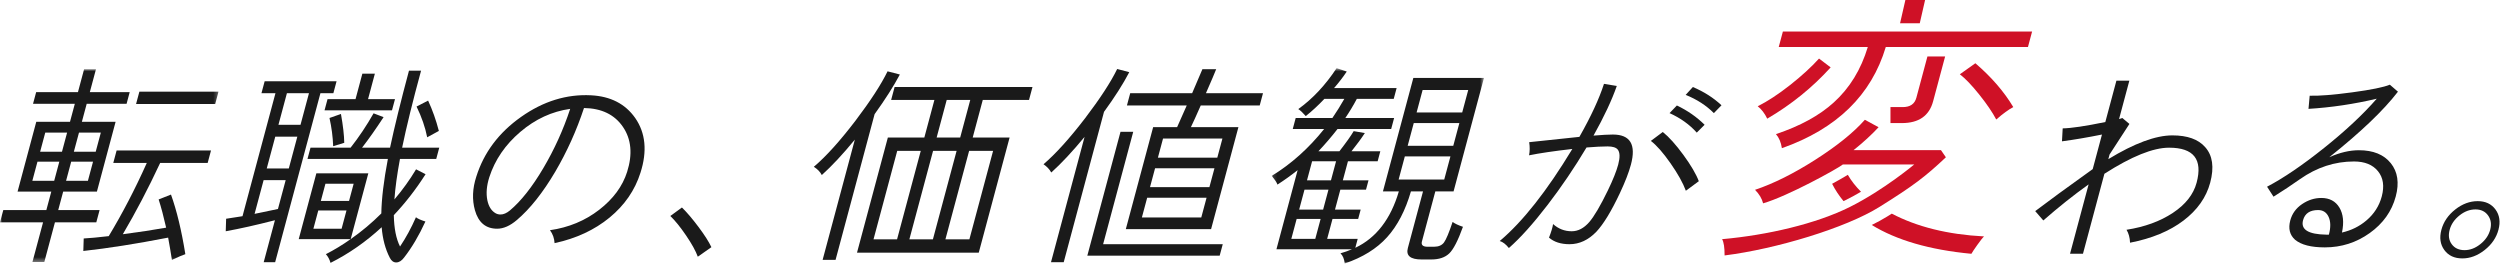
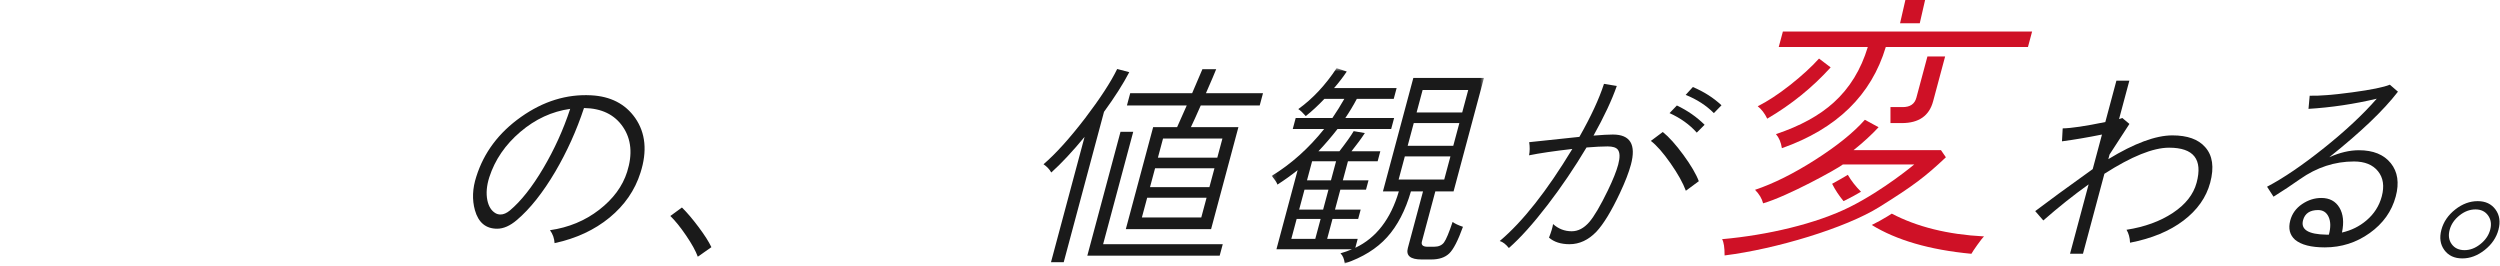
<svg xmlns="http://www.w3.org/2000/svg" xmlns:xlink="http://www.w3.org/1999/xlink" width="592px" height="63px" viewBox="0 0 592 63" version="1.1">
  <title>Page 1</title>
  <desc>Created with Sketch.</desc>
  <defs>
-     <polygon id="path-1" points="0 0.99 0 46.648 51.738 46.648 51.738 0.99" />
    <polygon id="path-3" points="0.138 47 50.407 47 50.407 0.739 0.138 0.739 0.138 47" />
  </defs>
  <g id="Page-1" stroke="none" stroke-width="1" fill="none" fill-rule="evenodd">
    <g>
      <g id="Group-3" transform="translate(0, 15.397)">
        <mask id="mask-2" fill="white">
          <use xlink:href="#path-1" />
        </mask>
        <g id="Clip-2" />
        <path d="M50.957,9.228 L32.222,9.228 L33.002,6.315 L51.738,6.315 L50.957,9.228 Z M43.889,44.79 C43.266,44.991 42.208,45.443 40.713,46.146 C40.443,44.404 40.144,42.647 39.816,40.872 C32.221,42.346 25.527,43.4 19.731,44.036 L19.822,41.073 C21.178,41.006 23.154,40.822 25.746,40.52 C28.999,35.129 32.003,29.353 34.759,23.192 L26.823,23.192 L27.617,20.228 L49.968,20.228 L49.175,23.192 L37.923,23.192 C35.094,29.253 32.146,34.878 29.082,40.068 C32.933,39.566 36.353,39.047 39.343,38.511 C38.761,35.933 38.17,33.706 37.567,31.831 L40.489,30.676 C41.852,34.46 42.986,39.164 43.889,44.79 L43.889,44.79 Z M22.664,20.529 L23.875,16.009 L18.702,16.009 L17.49,20.529 L22.664,20.529 Z M20.82,27.411 L22.031,22.89 L16.858,22.89 L15.647,27.411 L20.82,27.411 Z M14.678,20.529 L15.889,16.009 L10.715,16.009 L9.504,20.529 L14.678,20.529 Z M12.834,27.411 L14.045,22.89 L8.872,22.89 L7.66,27.411 L12.834,27.411 Z M22.803,37.255 L13.009,37.255 L10.492,46.648 L7.679,46.648 L10.196,37.255 L-0.001,37.255 L0.78,34.342 L10.977,34.342 L12.147,29.972 L4.161,29.972 L8.589,13.447 L16.575,13.447 L17.719,9.178 L7.824,9.178 L8.565,6.415 L18.46,6.415 L19.913,0.99 L22.726,0.99 L21.272,6.415 L30.715,6.415 L29.975,9.178 L20.532,9.178 L19.388,13.447 L27.374,13.447 L22.947,29.972 L14.96,29.972 L13.789,34.342 L23.584,34.342 L22.803,37.255 Z" id="Fill-1" fill="#1A1A1A" mask="url(#mask-2)" />
      </g>
-       <path d="M103.922,31.004 C103.77,31.072 102.848,31.574 101.158,32.511 C100.689,30.134 99.849,27.706 98.639,25.228 L101.376,23.821 C102.415,26.065 103.264,28.46 103.922,31.004 L103.922,31.004 Z M81.52,33.817 L78.894,34.62 C78.816,32.41 78.525,30.184 78.022,27.94 L80.738,26.986 C81.232,29.766 81.493,32.042 81.52,33.817 L81.52,33.817 Z M92.821,26.132 L76.849,26.132 L77.562,23.47 L84.192,23.47 L85.807,17.442 L88.77,17.442 L87.155,23.47 L93.535,23.47 L92.821,26.132 Z M82.654,47.579 L83.744,43.511 L77.064,43.511 L75.974,47.579 L82.654,47.579 Z M80.891,54.159 L82.048,49.84 L75.368,49.84 L74.211,54.159 L80.891,54.159 Z M100.737,52.452 C99.203,55.8 97.52,58.646 95.686,60.99 C95.111,61.76 94.489,62.146 93.819,62.146 C93.183,62.146 92.679,61.777 92.307,61.04 C91.247,58.998 90.604,56.587 90.378,53.808 C86.641,57.257 82.606,60.069 78.272,62.246 C78.027,61.409 77.659,60.722 77.166,60.187 C79.143,59.182 81.102,57.994 83.044,56.62 L70.738,56.62 L74.911,41.05 L87.217,41.05 L83.044,56.62 C85.639,54.812 88.056,52.787 90.298,50.543 C90.351,47.094 90.869,42.791 91.849,37.634 L72.812,37.634 L73.526,34.972 L83.019,34.972 C84.997,32.461 86.812,29.748 88.464,26.835 L90.833,27.739 C89.016,30.519 87.316,32.93 85.731,34.972 L92.361,34.972 C93.402,30.083 94.898,24.006 96.845,16.739 L99.708,16.739 C97.727,24.006 96.233,30.083 95.224,34.972 L104.014,34.972 L103.301,37.634 L94.712,37.634 C94.026,41.318 93.588,44.515 93.397,47.228 C95.355,44.917 97.064,42.54 98.523,40.095 L100.775,41.25 C98.517,44.8 96.011,48.031 93.255,50.945 C93.315,54.093 93.807,56.57 94.729,58.378 C96.121,56.303 97.377,53.992 98.495,51.447 C98.907,51.782 99.654,52.117 100.737,52.452 L100.737,52.452 Z M71.162,29.547 L73.167,22.063 L67.943,22.063 L65.938,29.547 L71.162,29.547 Z M68.389,39.894 L70.408,32.36 L65.184,32.36 L63.165,39.894 L68.389,39.894 Z M65.818,49.488 L67.649,42.657 L62.425,42.657 L60.285,50.643 C62.444,50.208 64.289,49.823 65.818,49.488 L65.818,49.488 Z M78.943,22.063 L75.879,22.063 L65.153,62.095 L62.441,62.095 L65.105,52.15 C60.682,53.289 56.798,54.159 53.456,54.762 L53.546,51.799 C54.519,51.665 55.812,51.464 57.425,51.196 L65.231,22.063 L61.916,22.063 L62.67,19.25 L79.697,19.25 L78.943,22.063 Z" id="Fill-4" fill="#1A1A1A" />
      <path d="M135.021,25.78 C130.707,26.383 126.771,28.2 123.214,31.23 C119.656,34.261 117.208,37.835 115.87,41.954 C115.231,43.963 115.076,45.788 115.407,47.429 C115.716,48.902 116.363,49.923 117.349,50.493 C117.697,50.693 118.089,50.794 118.524,50.794 C119.227,50.794 119.966,50.476 120.739,49.84 C123.373,47.629 126.007,44.298 128.641,39.844 C131.273,35.391 133.401,30.702 135.021,25.78 M151.664,40.899 C150.351,45.051 147.911,48.592 144.347,51.522 C140.782,54.453 136.442,56.47 131.324,57.575 C131.26,56.437 130.898,55.415 130.236,54.511 C134.658,53.875 138.538,52.268 141.875,49.689 C145.211,47.111 147.42,44.113 148.503,40.698 C149.826,36.512 149.496,32.963 147.514,30.05 C145.532,27.136 142.457,25.647 138.29,25.579 C136.528,30.903 134.261,35.926 131.49,40.648 C128.545,45.638 125.513,49.455 122.394,52.1 C120.786,53.473 119.23,54.159 117.723,54.159 C115.044,54.159 113.291,52.702 112.465,49.789 C111.764,47.278 111.875,44.616 112.796,41.803 C114.589,36.111 118.119,31.406 123.384,27.689 C128.649,23.972 134.171,22.264 139.951,22.565 C144.576,22.8 148.064,24.592 150.415,27.94 C152.88,31.49 153.296,35.809 151.664,40.899" id="Fill-6" fill="#1A1A1A" />
      <path d="M168.459,58.529 L165.241,60.789 C164.738,59.416 163.814,57.743 162.468,55.766 C161.122,53.791 159.877,52.25 158.734,51.145 L161.482,49.136 C162.65,50.275 163.956,51.807 165.399,53.732 C166.842,55.658 167.862,57.257 168.459,58.529" id="Fill-8" fill="#1A1A1A" />
-       <path d="M229.552,56.671 L235.164,35.726 L229.489,35.726 L223.876,56.671 L229.552,56.671 Z M227.373,32.561 L229.755,23.671 L224.18,23.671 L221.798,32.561 L227.373,32.561 Z M220.913,56.671 L226.525,35.726 L220.95,35.726 L215.338,56.671 L220.913,56.671 Z M212.424,56.671 L218.036,35.726 L212.461,35.726 L206.849,56.671 L212.424,56.671 Z M243.668,23.671 L232.719,23.671 L230.337,32.561 L239.076,32.561 L231.768,59.835 L202.937,59.835 L210.245,32.561 L218.885,32.561 L221.266,23.671 L211.02,23.671 L211.841,20.607 L244.49,20.607 L243.668,23.671 Z M213.087,17.644 C211.605,20.423 209.611,23.554 207.105,27.036 L197.859,61.543 L194.795,61.543 L202.426,33.064 C199.593,36.513 196.985,39.309 194.603,41.452 C194.23,40.716 193.601,40.063 192.717,39.493 C195.573,37.082 198.857,33.449 202.569,28.593 C206.144,23.872 208.679,19.971 210.175,16.89 L213.087,17.644 Z" id="Fill-10" fill="#1A1A1A" />
      <path d="M288.257,37.333 L289.468,32.812 L275.404,32.812 L274.193,37.333 L288.257,37.333 Z M286.386,44.315 L287.584,39.844 L273.52,39.844 L272.322,44.315 L286.386,44.315 Z M284.462,51.497 L285.714,46.826 L271.65,46.826 L270.398,51.497 L284.462,51.497 Z M298.299,24.977 L284.335,24.977 C283.305,27.321 282.529,29.029 282.008,30.1 L293.259,30.1 L286.785,54.26 L266.593,54.26 L273.067,30.1 L278.743,30.1 C279.213,29.096 279.972,27.388 281.02,24.977 L266.856,24.977 L267.636,22.064 L282.302,22.064 L284.728,16.388 L287.992,16.388 C287.668,17.225 286.86,19.117 285.568,22.064 L299.079,22.064 L298.299,24.977 Z M288.82,60.538 L257.478,60.538 L265.337,31.205 L268.351,31.205 L261.218,57.826 L289.547,57.826 L288.82,60.538 Z M267.411,17.091 C265.964,19.871 263.969,23.001 261.429,26.484 L251.887,62.096 L248.873,62.096 L256.827,32.411 C253.951,35.894 251.323,38.707 248.941,40.849 C248.535,40.113 247.923,39.46 247.105,38.89 C249.969,36.446 253.254,32.812 256.957,27.991 C260.523,23.303 263.053,19.419 264.549,16.338 L267.411,17.091 Z" id="Fill-12" fill="#1A1A1A" />
      <g id="Group-16" transform="translate(301, 15.397)">
        <mask id="mask-4" fill="white">
          <use xlink:href="#path-3" />
        </mask>
        <g id="Clip-15" />
        <path d="M45.249,11.237 L46.676,5.913 L35.876,5.913 L34.45,11.237 L45.249,11.237 Z M43.136,19.123 L44.576,13.748 L33.777,13.748 L32.337,19.123 L43.136,19.123 Z M40.996,27.109 L42.463,21.634 L31.664,21.634 L30.197,27.109 L40.996,27.109 Z M14.17,27.31 L15.382,22.789 L9.706,22.789 L8.495,27.31 L14.17,27.31 Z M12.313,34.242 L13.579,29.52 L7.903,29.52 L6.638,34.242 L12.313,34.242 Z M10.456,41.173 L11.721,36.452 L6.045,36.452 L4.78,41.173 L10.456,41.173 Z M45.429,38.31 C44.257,41.558 43.175,43.659 42.183,44.614 C41.19,45.568 39.772,46.045 37.932,46.045 L35.621,46.045 C32.975,46.045 31.895,45.141 32.38,43.333 L35.973,29.922 L33.11,29.922 C31.798,34.443 29.916,38.059 27.465,40.771 C25.014,43.484 21.67,45.559 17.434,47 C17.319,45.928 16.982,45.124 16.422,44.589 C17.364,44.32 18.27,44.002 19.139,43.634 L1.258,43.634 L6.278,24.899 C4.664,26.172 3.07,27.31 1.495,28.315 C1.352,27.846 0.901,27.159 0.138,26.255 C4.742,23.442 8.882,19.743 12.556,15.155 L5.122,15.155 L5.822,12.543 L14.511,12.543 C15.499,11.104 16.438,9.597 17.33,8.022 L12.608,8.022 C11.114,9.597 9.646,10.953 8.203,12.091 C7.538,11.321 6.95,10.768 6.437,10.433 C9.837,7.989 12.863,4.758 15.514,0.739 L17.911,1.543 C17.067,2.816 16.064,4.122 14.902,5.461 L29.719,5.461 L29.033,8.022 L20.293,8.022 C19.478,9.563 18.572,11.07 17.575,12.543 L29.127,12.543 L28.428,15.155 L15.72,15.155 C14.289,16.997 12.779,18.755 11.193,20.429 L16.166,20.429 C17.802,18.319 18.931,16.729 19.553,15.657 L22.195,16.109 C21.394,17.348 20.338,18.789 19.028,20.429 L25.859,20.429 L25.227,22.789 L18.195,22.789 L16.983,27.31 L23.061,27.31 L22.469,29.52 L16.392,29.52 L15.126,34.242 L21.204,34.242 L20.612,36.452 L14.534,36.452 L13.269,41.173 L20.501,41.173 L19.937,43.283 C24.884,40.939 28.32,36.485 30.247,29.922 L26.48,29.922 L33.681,3.05 L50.407,3.05 L43.206,29.922 L38.886,29.922 L35.71,41.776 C35.495,42.579 35.901,42.998 36.931,43.032 L38.588,43.032 C39.66,43.032 40.446,42.689 40.949,42.002 C41.45,41.316 42.126,39.7 42.976,37.155 C43.504,37.557 44.322,37.942 45.429,38.31 L45.429,38.31 Z" id="Fill-14" fill="#1A1A1A" mask="url(#mask-4)" />
      </g>
      <path d="M407.649,24.927 L405.845,26.785 C404.052,24.977 401.826,23.538 399.167,22.466 L400.87,20.607 C403.487,21.712 405.746,23.152 407.649,24.927 M403.648,29.548 L401.794,31.406 C400.095,29.498 397.946,27.958 395.347,26.785 L397.087,24.977 C399.61,26.183 401.797,27.707 403.648,29.548 M402.278,42.909 L399.211,45.169 C398.532,43.328 397.322,41.159 395.58,38.664 C393.837,36.17 392.284,34.404 390.922,33.365 L393.748,31.256 C395.208,32.428 396.833,34.236 398.623,36.68 C400.412,39.125 401.63,41.201 402.278,42.909 M383.593,45.722 C381.573,50.008 379.719,53.055 378.029,54.863 C376.127,56.839 374.003,57.827 371.66,57.827 C369.617,57.827 367.998,57.308 366.803,56.27 C367.338,54.897 367.659,53.826 367.765,53.055 C369.033,54.194 370.504,54.763 372.179,54.763 C373.686,54.763 375.067,54.043 376.324,52.603 C377.487,51.264 378.963,48.753 380.754,45.068 C381.962,42.557 382.774,40.531 383.187,38.991 C383.644,37.283 383.61,36.095 383.087,35.425 C382.686,34.922 381.883,34.671 380.677,34.671 C379.472,34.671 377.808,34.755 375.688,34.922 C372.83,39.711 369.756,44.248 366.465,48.534 C363.07,52.954 360.016,56.354 357.303,58.731 C356.574,57.827 355.852,57.274 355.136,57.073 C360.584,52.486 366.315,45.219 372.328,35.274 C367.941,35.776 364.525,36.279 362.08,36.781 C362.273,35.81 362.283,34.772 362.11,33.667 C364.56,33.399 368.523,32.981 374,32.411 C376.722,27.623 378.664,23.437 379.825,19.854 L382.856,20.356 C381.69,23.705 379.853,27.623 377.345,32.11 C379.332,31.943 380.861,31.858 381.933,31.858 C386.052,31.858 387.474,34.236 386.2,38.991 C385.707,40.833 384.837,43.077 383.593,45.722" id="Fill-17" fill="#1A1A1A" />
      <path d="M523.373,43.26 C522.44,46.743 520.333,49.732 517.053,52.226 C513.772,54.721 509.553,56.47 504.395,57.475 C504.35,56.269 504.071,55.248 503.559,54.411 C507.857,53.741 511.511,52.41 514.524,50.418 C517.535,48.426 519.414,46.04 520.159,43.26 C521.639,37.735 519.466,34.972 513.64,34.972 C509.855,34.972 504.75,37.032 498.322,41.15 L493.248,60.086 L490.184,60.086 L494.585,43.662 C491.023,46.207 487.447,49.053 483.858,52.201 L481.939,49.991 C484.884,47.748 489.422,44.432 495.554,40.045 L497.748,31.858 C494.244,32.561 491.087,33.097 488.276,33.465 L488.444,30.401 C490.462,30.369 493.828,29.866 498.542,28.895 L501.166,19.1 L504.23,19.1 L501.794,28.192 C502.089,28.091 502.346,28.008 502.565,27.94 L504.247,29.347 L499.547,36.58 L499.25,37.685 C505.412,33.935 510.468,32.059 514.42,32.059 C517.969,32.059 520.552,32.98 522.168,34.822 C523.95,36.798 524.351,39.61 523.373,43.26" id="Fill-19" fill="#1A1A1A" />
      <path d="M551.479,55.566 C551.937,53.858 551.917,52.46 551.422,51.372 C550.927,50.284 550.093,49.74 548.921,49.74 C546.979,49.74 545.793,50.543 545.362,52.15 C544.77,54.36 546.607,55.499 550.876,55.566 L551.479,55.566 Z M567.312,46.525 C566.37,50.041 564.315,52.929 561.148,55.189 C557.981,57.45 554.438,58.58 550.521,58.58 C547.272,58.58 544.922,57.977 543.471,56.772 C542.202,55.634 541.824,54.109 542.335,52.201 C542.766,50.593 543.696,49.305 545.129,48.333 C546.561,47.362 548.081,46.877 549.688,46.877 C551.63,46.877 553.059,47.639 553.974,49.162 C554.887,50.686 555.088,52.653 554.577,55.064 C556.788,54.561 558.717,53.607 560.367,52.201 C562.186,50.661 563.396,48.769 563.998,46.525 C564.652,44.081 564.357,42.088 563.113,40.548 C561.868,39.008 559.973,38.237 557.428,38.237 C552.874,38.237 548.617,39.627 544.658,42.406 C542.674,43.813 540.576,45.202 538.368,46.575 L536.84,44.214 C540.735,42.172 545.229,39.116 550.321,35.048 C555.413,30.979 559.579,27.087 562.818,23.37 C557.454,24.643 552.065,25.446 546.651,25.78 L546.934,22.666 C549.192,22.734 552.554,22.465 557.019,21.863 C561.483,21.26 564.449,20.657 565.917,20.055 L567.833,21.712 C564.438,26.132 559.017,31.306 551.569,37.233 C554.042,36.128 556.383,35.575 558.593,35.575 C561.975,35.575 564.489,36.597 566.135,38.639 C567.781,40.682 568.174,43.31 567.312,46.525 L567.312,46.525 Z" id="Fill-21" fill="#1A1A1A" />
      <path d="M589.675,54.411 C590.025,53.105 589.859,51.975 589.177,51.021 C588.495,50.066 587.501,49.589 586.196,49.589 C584.856,49.589 583.589,50.066 582.396,51.021 C581.203,51.975 580.431,53.105 580.081,54.411 C579.722,55.751 579.886,56.89 580.572,57.827 C581.258,58.764 582.272,59.233 583.612,59.233 C584.917,59.233 586.167,58.756 587.36,57.801 C588.553,56.847 589.325,55.717 589.675,54.411 M591.634,54.411 C591.132,56.287 590.042,57.885 588.364,59.208 C586.687,60.53 584.927,61.192 583.087,61.192 C581.211,61.192 579.789,60.53 578.821,59.208 C577.852,57.885 577.62,56.287 578.123,54.411 C578.625,52.536 579.714,50.937 581.392,49.614 C583.069,48.292 584.844,47.63 586.72,47.63 C588.561,47.63 589.967,48.292 590.935,49.614 C591.903,50.937 592.136,52.536 591.634,54.411" id="Fill-23" fill="#1A1A1A" />
      <path d="M433.499,15.957 L430.747,13.868 C428.89,15.914 426.593,18.014 423.853,20.169 C421.112,22.323 418.571,23.988 416.228,25.164 C417.123,25.861 417.874,26.84 418.482,28.102 C424.202,24.751 429.207,20.702 433.499,15.957" id="Fill-25" fill="#CF1126" />
-       <path d="M467.764,14.978 L464.09,17.59 C465.398,18.592 466.939,20.202 468.71,22.422 C470.481,24.642 471.815,26.601 472.712,28.299 C474.302,26.906 475.646,25.926 476.744,25.36 C474.569,21.704 471.576,18.243 467.764,14.978" id="Fill-27" fill="#CF1126" />
      <path d="M445.061,48.997 C453.063,44 455.897,41.858 460.784,37.244 L459.617,35.546 L438.931,35.546 C441.223,33.718 443.194,31.912 444.845,30.126 L441.599,28.363 C438.946,31.367 435.05,34.512 429.911,37.799 C424.771,41.086 419.998,43.469 415.59,44.949 C416.583,45.95 417.222,47.017 417.505,48.148 C423.239,46.506 435.063,40 436.399,38.941 L453.299,38.941 C453.299,38.941 446.063,45 438.063,49 C430.063,53 418.506,55.679 407.794,56.637 C408.193,57.333 408.39,58.617 408.384,60.489 C420.555,58.965 437.059,53.994 445.061,48.997" id="Fill-29" fill="#CF1126" />
      <path d="M464.201,7.468 L454.094,7.468 L449.429,7.468 L446.201,7.468 L422.186,7.468 L421.206,11.125 L442.298,11.125 C440.682,16.479 438.001,20.854 434.252,24.249 C430.854,27.341 426.285,29.843 420.545,31.758 C421.269,32.586 421.738,33.696 421.951,35.089 C434.938,30.518 443.139,22.53 446.556,11.125 L480.222,11.125 L481.201,7.468 L464.201,7.468 Z" id="Fill-31" fill="#CF1126" />
      <path d="M447.972,50.589 C447.61,50.817 447.246,51.046 446.86,51.287 C445.794,51.953 444.568,52.617 443.23,53.274 C449.082,56.867 456.913,59.164 466.828,60.098 C467.012,59.749 467.483,59.042 468.242,57.976 C469.001,56.909 469.528,56.245 469.824,55.984 C461.166,55.536 453.919,53.703 447.972,50.589" id="Fill-33" fill="#CF1126" />
      <path d="M433.847,43.52 C434.579,44.977 435.488,46.339 436.544,47.622 C436.722,47.536 436.908,47.452 437.083,47.365 C438.312,46.75 439.518,46.085 440.687,45.403 C439.435,44.149 438.379,42.819 437.565,41.395 C436.751,41.9 435.438,42.655 433.847,43.52" id="Fill-35" fill="#CF1126" />
      <path d="M456.413,13.377 L453.797,23.14 C453.4,24.62 452.323,25.36 450.566,25.36 L447.663,25.36 L447.663,29.147 L450.362,29.147 C454.372,29.147 456.839,27.428 457.761,23.989 L460.604,13.377 L456.413,13.377 Z" id="Fill-37" fill="#CF1126" />
      <polygon id="Fill-39" fill="#CF1126" points="454.601 5.502 455.861 -0 451.196 -0 449.937 5.502" />
    </g>
  </g>
</svg>